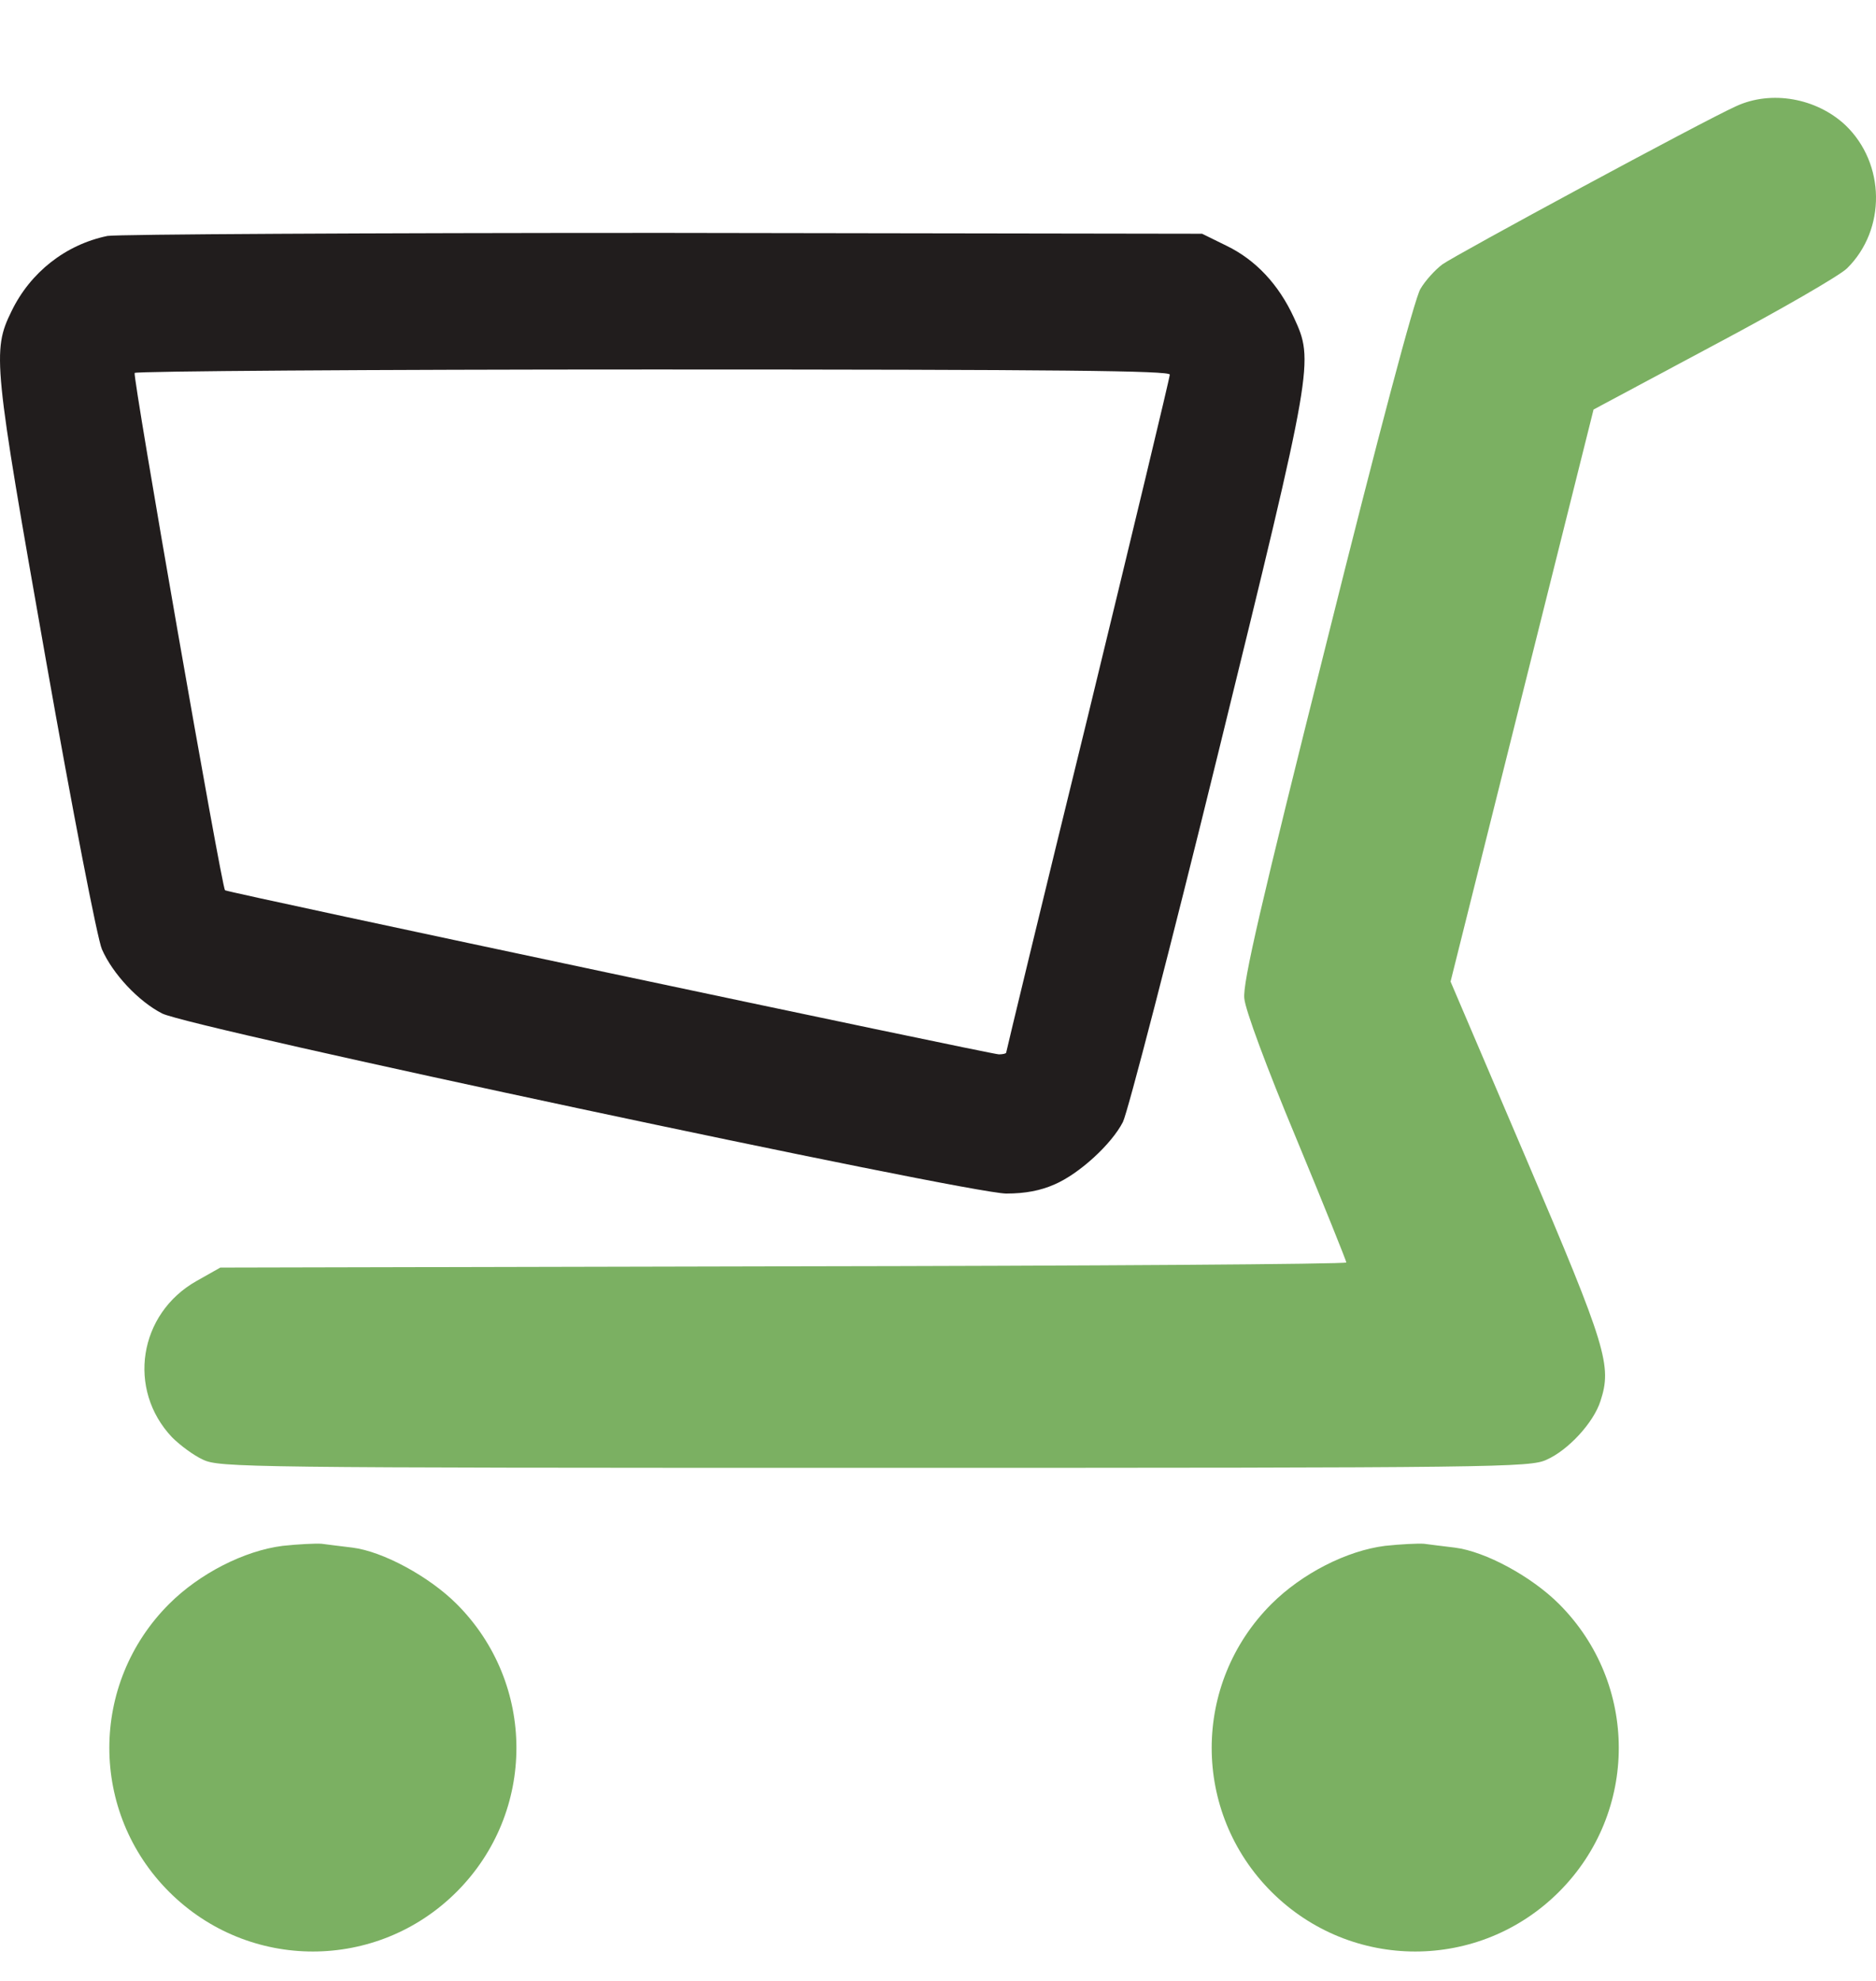
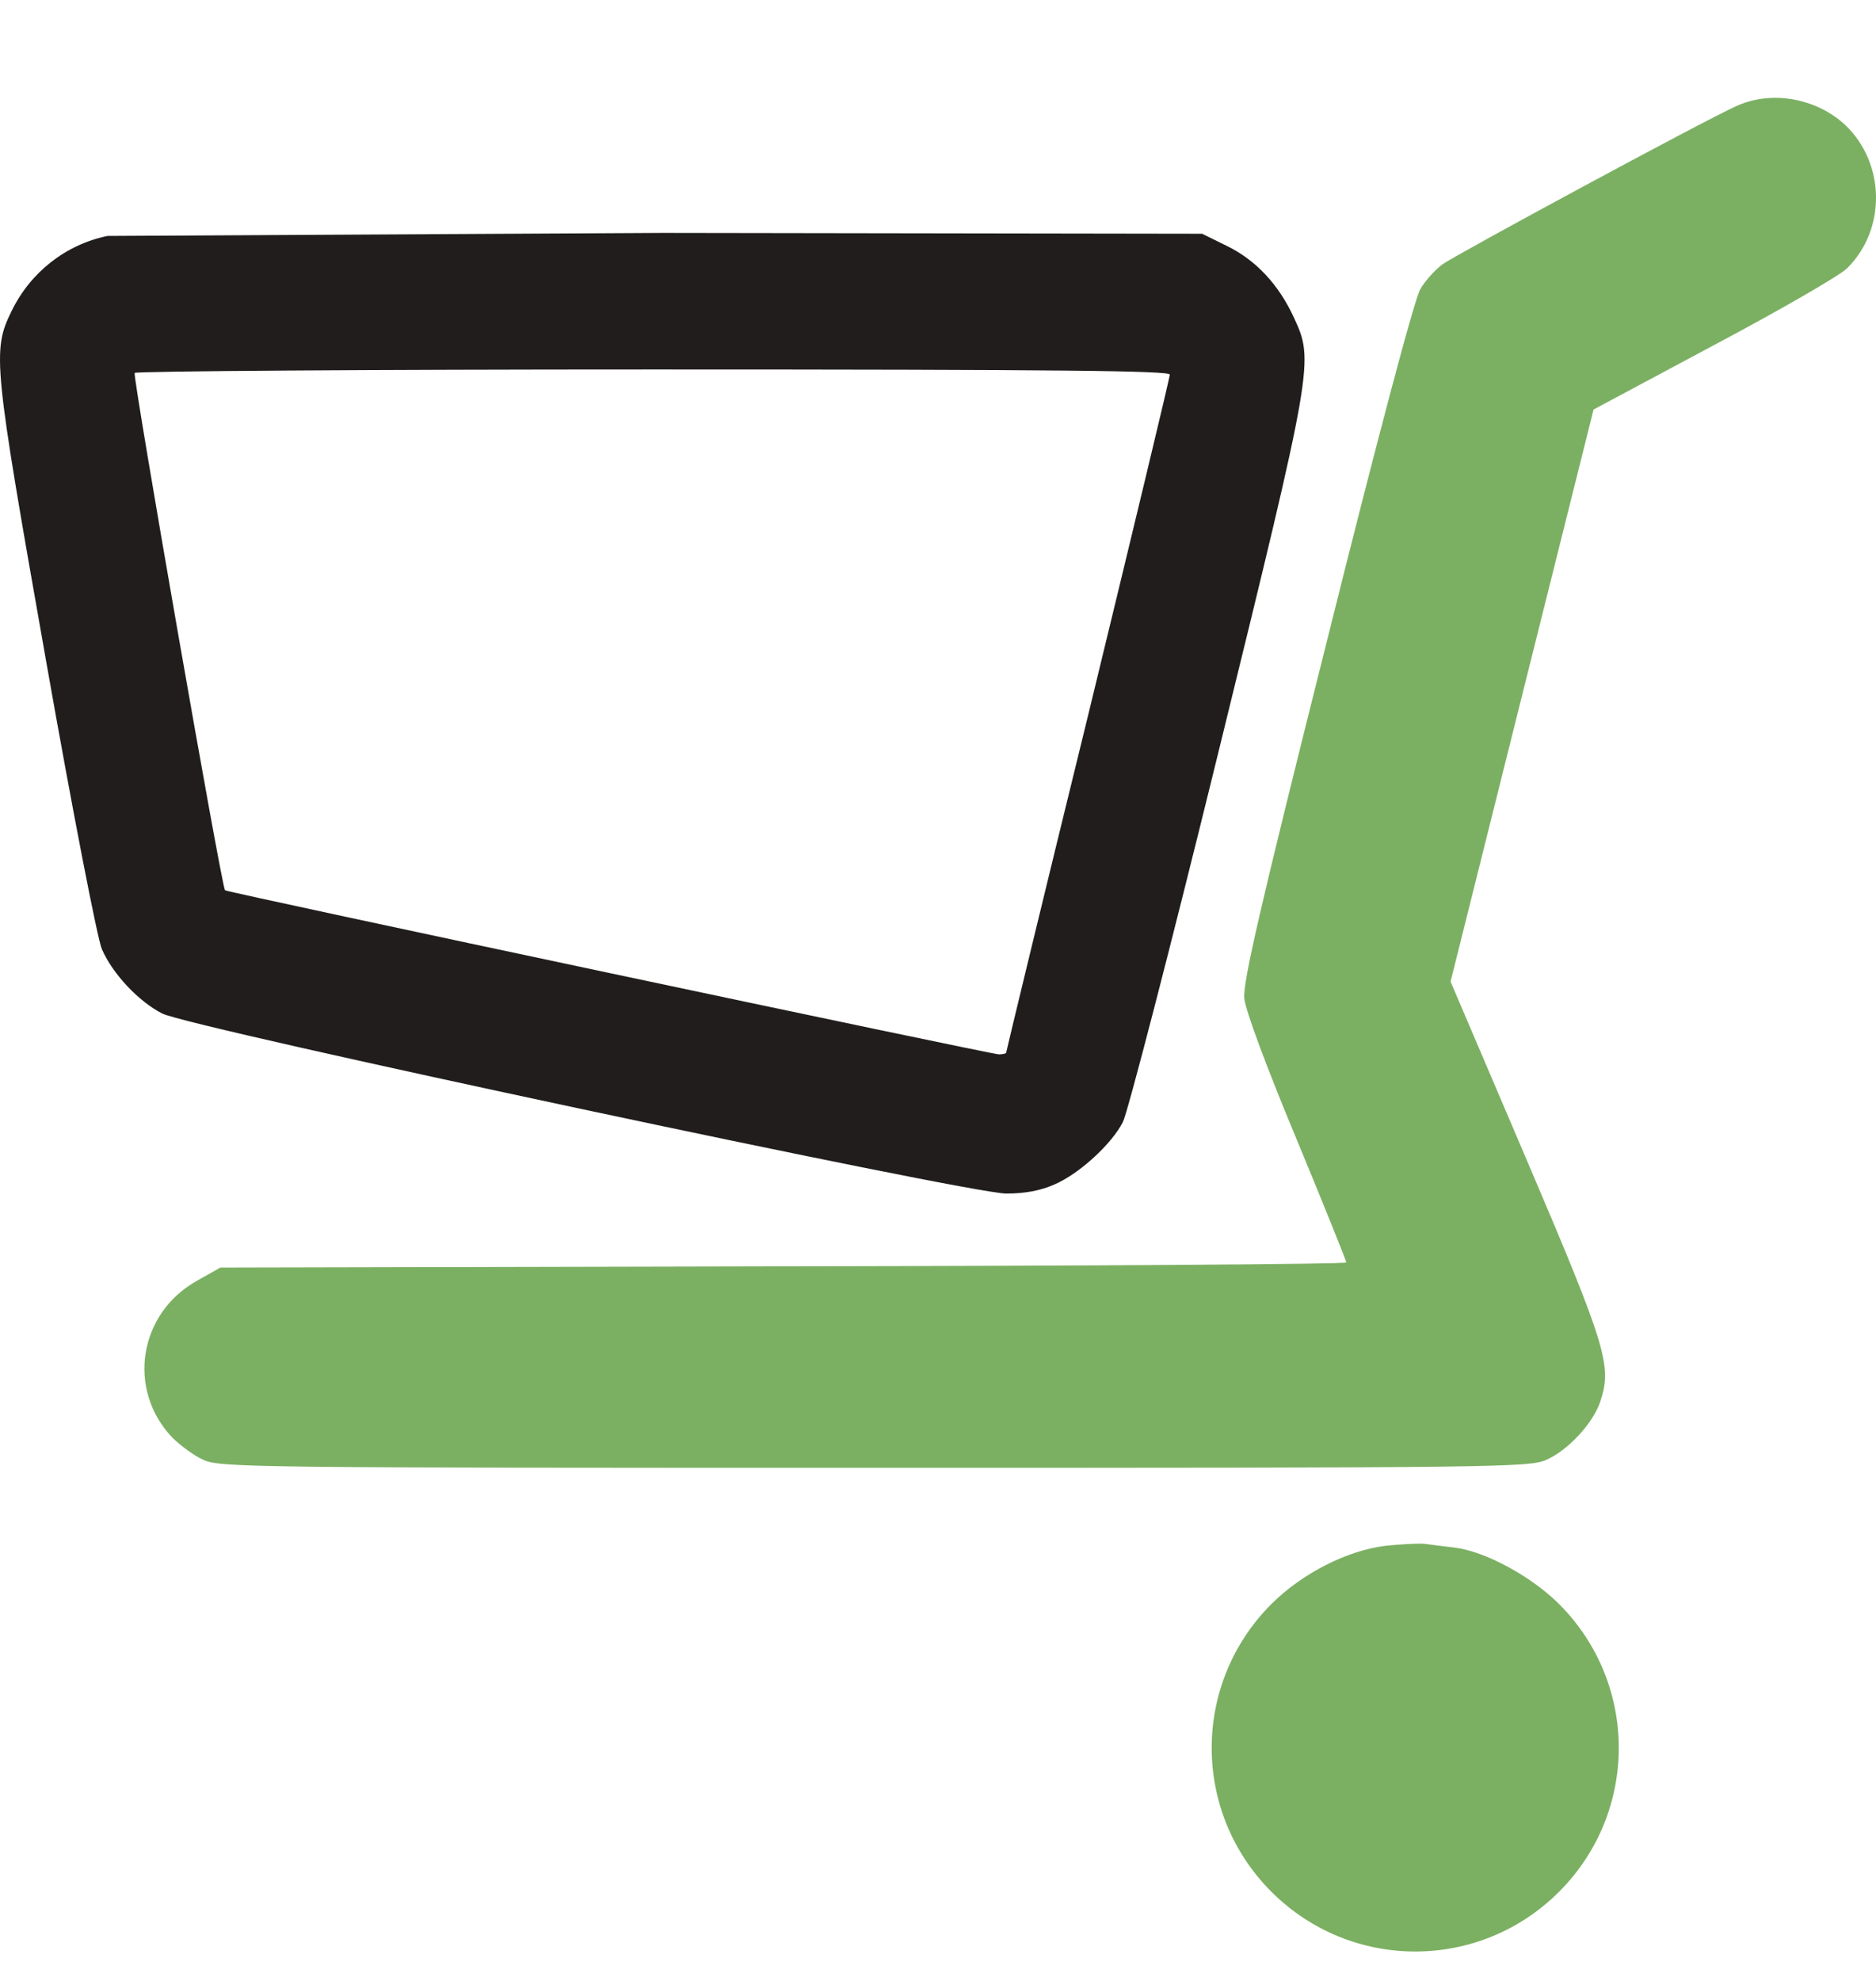
<svg xmlns="http://www.w3.org/2000/svg" width="18" height="19" viewBox="0 0 18 19" fill="none">
  <path d="M16.657 1.019C16.335 1.164 13.972 2.441 13.839 2.536C13.769 2.589 13.674 2.693 13.629 2.771C13.575 2.854 13.224 4.176 12.732 6.147C12.096 8.679 11.922 9.431 11.939 9.576C11.947 9.683 12.154 10.241 12.439 10.923C12.703 11.559 12.918 12.096 12.918 12.109C12.918 12.125 10.489 12.142 7.518 12.146L2.114 12.158L1.887 12.286C1.329 12.6 1.217 13.328 1.651 13.786C1.726 13.861 1.858 13.96 1.949 14.001C2.106 14.075 2.362 14.079 8.394 14.079C14.381 14.079 14.682 14.075 14.839 14.001C15.046 13.91 15.29 13.646 15.356 13.439C15.467 13.1 15.418 12.927 14.645 11.117L13.918 9.415L14.604 6.671L15.29 3.928L16.442 3.312C17.079 2.974 17.653 2.643 17.723 2.573C18.099 2.201 18.091 1.569 17.707 1.201C17.43 0.941 16.996 0.862 16.657 1.019Z" fill="#7BB062" />
-   <path d="M2.713 14.827C2.345 14.873 1.915 15.092 1.622 15.385C0.858 16.149 0.858 17.381 1.622 18.145C2.386 18.909 3.618 18.909 4.382 18.145C5.146 17.381 5.146 16.149 4.382 15.385C4.118 15.121 3.675 14.881 3.382 14.844C3.275 14.831 3.143 14.815 3.085 14.807C3.027 14.803 2.862 14.811 2.713 14.827Z" fill="#7BB062" />
  <path d="M13.29 14.827C12.922 14.873 12.493 15.092 12.199 15.385C11.435 16.149 11.435 17.381 12.199 18.145C12.964 18.909 14.195 18.909 14.959 18.145C15.723 17.381 15.723 16.149 14.959 15.385C14.695 15.121 14.253 14.881 13.959 14.844C13.852 14.831 13.72 14.815 13.662 14.807C13.604 14.803 13.439 14.811 13.29 14.827Z" fill="#7BB062" />
-   <path d="M1.031 2.263C0.631 2.346 0.292 2.61 0.11 2.986C-0.076 3.366 -0.063 3.482 0.441 6.333C0.693 7.762 0.936 9.014 0.978 9.105C1.081 9.341 1.329 9.605 1.556 9.721C1.825 9.857 9.278 11.444 9.654 11.448C9.84 11.448 9.985 11.419 10.117 11.361C10.357 11.258 10.666 10.973 10.774 10.762C10.819 10.675 11.232 9.084 11.687 7.229C12.608 3.478 12.608 3.465 12.414 3.044C12.269 2.73 12.05 2.494 11.77 2.358L11.534 2.242L6.369 2.234C3.531 2.234 1.126 2.247 1.031 2.263ZM11.224 3.593C11.224 3.622 10.869 5.097 10.439 6.866C10.005 8.634 9.654 10.088 9.654 10.097C9.654 10.105 9.621 10.113 9.584 10.113C9.493 10.109 2.18 8.56 2.159 8.539C2.126 8.506 1.271 3.61 1.292 3.577C1.304 3.56 3.543 3.544 6.27 3.544C10.204 3.544 11.224 3.556 11.224 3.593Z" fill="#211D1D" />
+   <path d="M1.031 2.263C0.631 2.346 0.292 2.61 0.11 2.986C-0.076 3.366 -0.063 3.482 0.441 6.333C0.693 7.762 0.936 9.014 0.978 9.105C1.081 9.341 1.329 9.605 1.556 9.721C1.825 9.857 9.278 11.444 9.654 11.448C9.84 11.448 9.985 11.419 10.117 11.361C10.357 11.258 10.666 10.973 10.774 10.762C10.819 10.675 11.232 9.084 11.687 7.229C12.608 3.478 12.608 3.465 12.414 3.044C12.269 2.73 12.05 2.494 11.77 2.358L11.534 2.242L6.369 2.234ZM11.224 3.593C11.224 3.622 10.869 5.097 10.439 6.866C10.005 8.634 9.654 10.088 9.654 10.097C9.654 10.105 9.621 10.113 9.584 10.113C9.493 10.109 2.18 8.56 2.159 8.539C2.126 8.506 1.271 3.61 1.292 3.577C1.304 3.56 3.543 3.544 6.27 3.544C10.204 3.544 11.224 3.556 11.224 3.593Z" fill="#211D1D" />
</svg>